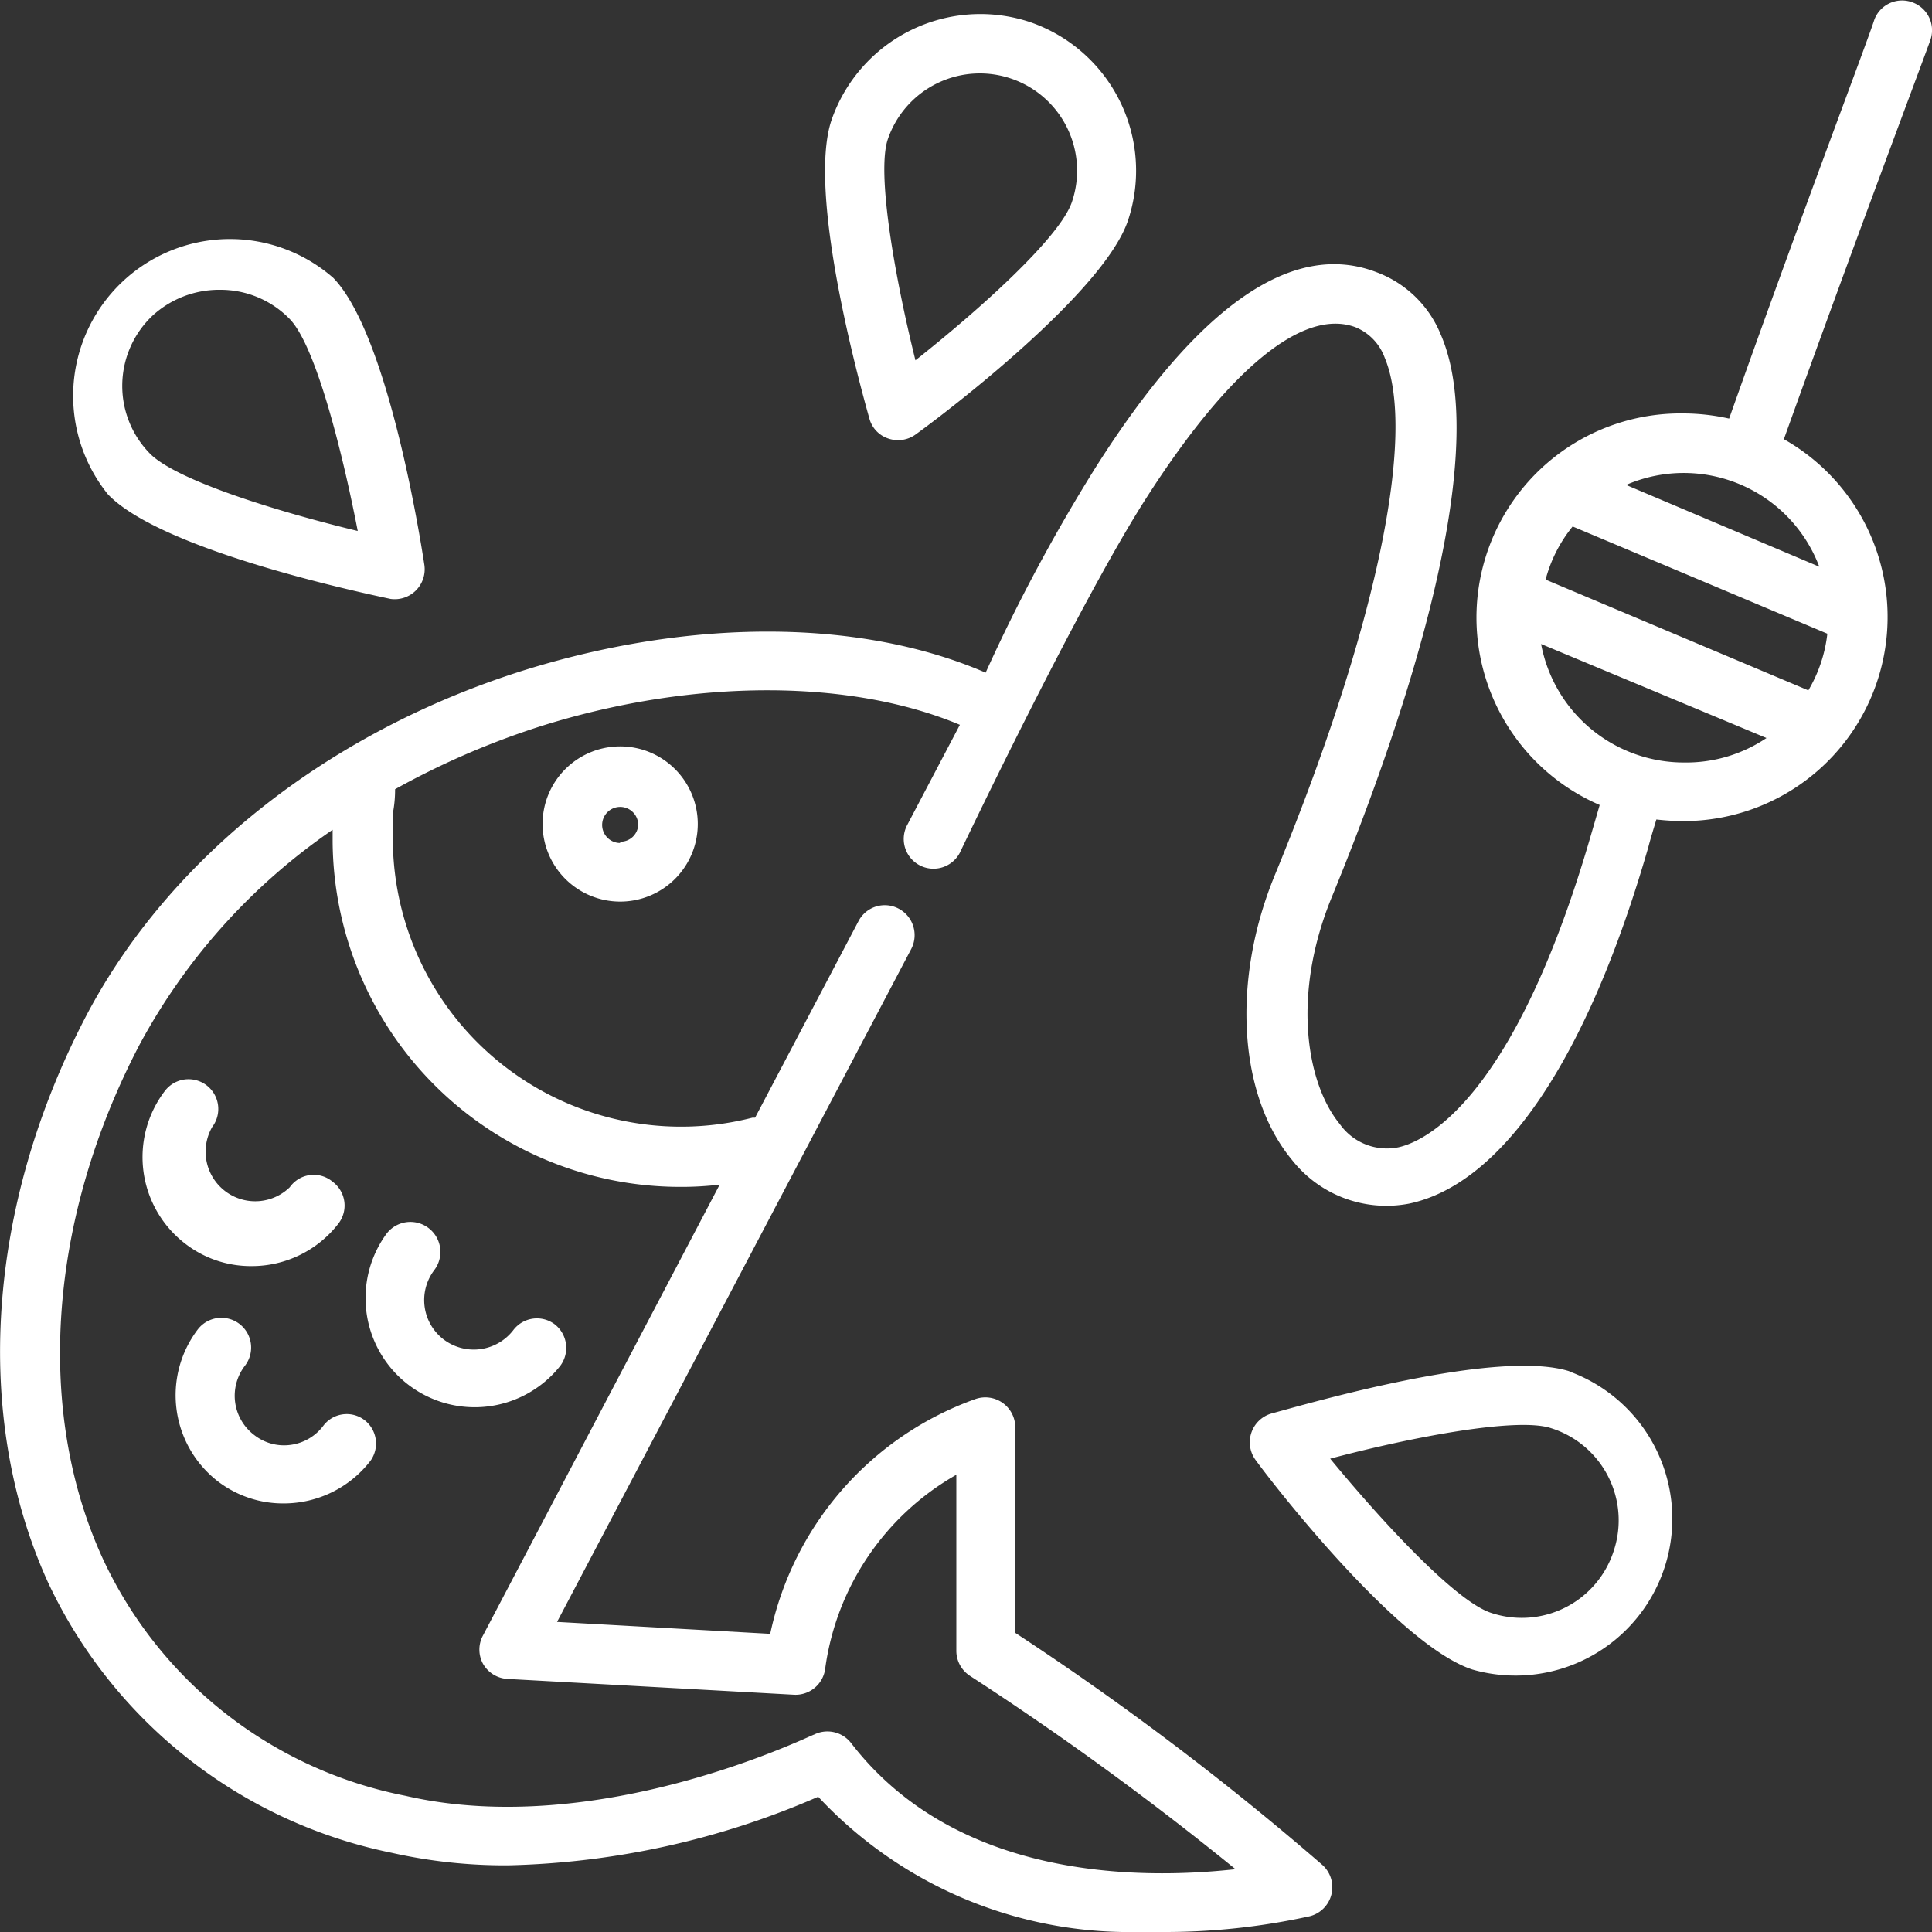
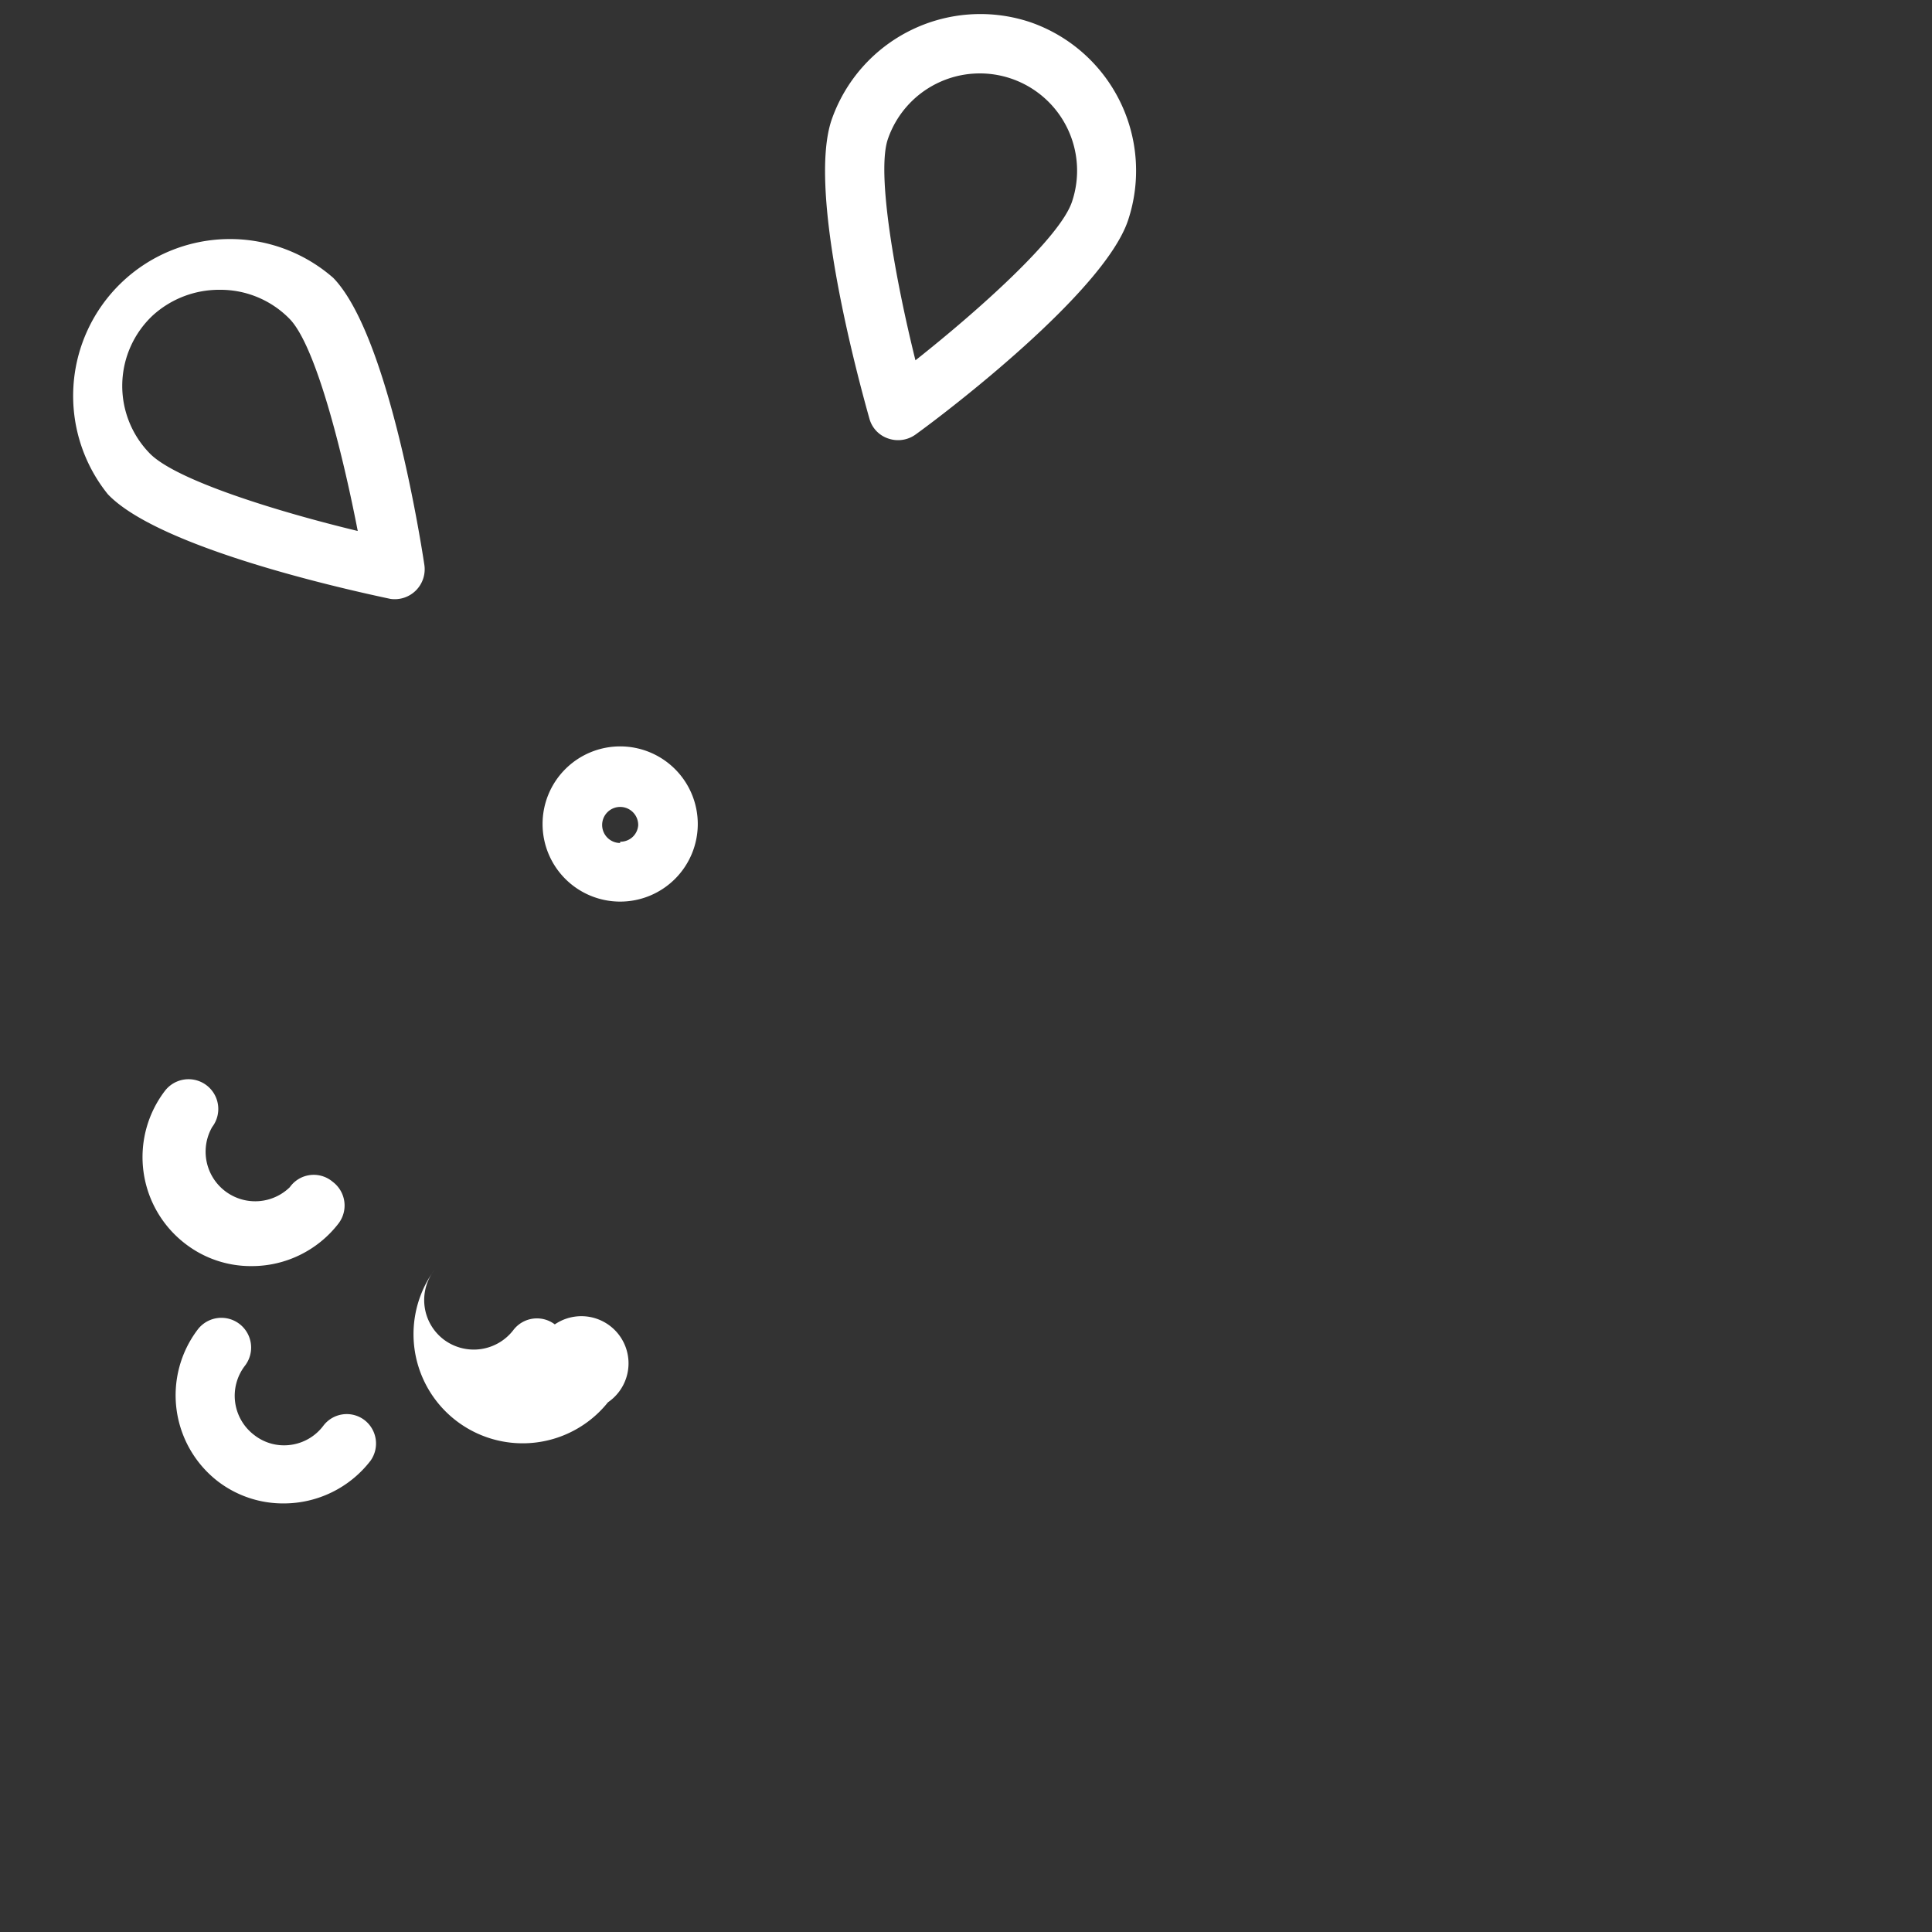
<svg xmlns="http://www.w3.org/2000/svg" id="Layer_1" data-name="Layer 1" viewBox="0 0 60 60">
  <rect x="0" y="0" width="60" height="60" fill="#333333" stroke="none" />
  <defs>
    <style>.cls-1{fill:#fff;}</style>
  </defs>
  <path class="cls-1" d="M19.26,23.18a2.41,2.41,0,1,0,2.41,2.41A2.41,2.41,0,0,0,19.26,23.18Zm0,3a.56.56,0,1,1,.56-.55A.55.55,0,0,1,19.26,26.14Z" />
-   <path class="cls-1" d="M59.41.08a.92.92,0,0,0-1.2.53C58,1.28,55.89,6.81,53.7,13a6.55,6.55,0,0,0-1.41-.16A6.34,6.34,0,0,0,49.68,25l-.25.86c-2.42,8.4-5.23,9.6-6,9.77a1.79,1.79,0,0,1-1.82-.72c-1-1.21-1.52-3.91-.27-7,2-4.86,5.11-13.61,3.4-17.53a3.45,3.45,0,0,0-2-1.93c-2.61-1-5.54,1.06-8.71,6.06a54.08,54.08,0,0,0-3.42,6.38c-3.81-1.65-9-1.71-14.22-.11C10.28,22.67,5.27,26.6,2.67,31.56-.41,37.46-.85,44,1.49,49.14a15.12,15.12,0,0,0,10.67,8.4,16,16,0,0,0,3.62.39,25.51,25.51,0,0,0,9.63-2.13A13.21,13.21,0,0,0,34.86,60c.42,0,.83,0,1.23,0a20.92,20.92,0,0,0,4.59-.49.93.93,0,0,0,.39-1.59,89.77,89.77,0,0,0-9.54-7.21V44.32a.93.93,0,0,0-1.24-.87,9.92,9.92,0,0,0-6.37,7.29l-6.62-.37,11-20.9a.93.93,0,0,0-.39-1.25.92.92,0,0,0-1.25.39l-3.21,6.1-.08,0a8.95,8.95,0,0,1-11.17-8.65c0-.27,0-.53,0-.8a3.81,3.81,0,0,0,.07-.75,24.82,24.82,0,0,1,4.66-2c4.67-1.44,9.5-1.42,12.88,0l-1.64,3.12a.92.92,0,0,0,1.64.85s3.66-7.69,5.78-11c2.56-4,4.87-5.92,6.5-5.32a1.62,1.62,0,0,1,.91.94c1,2.37-.24,8.39-3.41,16.08-1.35,3.28-1.13,6.84.54,8.85a3.73,3.73,0,0,0,3.63,1.35c2.91-.61,5.55-4.54,7.43-11.07.07-.27.16-.56.25-.86a7.55,7.55,0,0,0,.83.05,6.34,6.34,0,0,0,3.13-11.86C57.61,7.48,59.68,2,59.94,1.27A.92.92,0,0,0,59.41.08ZM21.12,36.86a10.14,10.14,0,0,0,1.23-.07L15,50.79a.92.92,0,0,0,0,.88.93.93,0,0,0,.75.47l8.88.49a.93.93,0,0,0,1-.83,8.2,8.2,0,0,1,4.07-6v5.47a.93.93,0,0,0,.43.78,95.13,95.13,0,0,1,8.24,6c-3,.33-8.68.32-11.94-3.92a.93.93,0,0,0-1.15-.26c-.07,0-6.67,3.29-12.69,1.9a13.15,13.15,0,0,1-9.4-7.37c-2.11-4.6-1.68-10.56,1.14-15.95a19,19,0,0,1,6-6.68c0,.11,0,.23,0,.34A10.8,10.8,0,0,0,21.12,36.86ZM52.29,23.68A4.51,4.51,0,0,1,47.86,20l7,2.92A4.47,4.47,0,0,1,52.29,23.68Zm4.46-4a4.42,4.42,0,0,1-.59,1.76L48,18a4.38,4.38,0,0,1,.84-1.65ZM56.5,17.6l-6-2.54a4.5,4.5,0,0,1,6,2.54Z" />
  <path class="cls-1" d="M10.33,36.7A.91.91,0,0,0,9,36.87,1.54,1.54,0,0,1,6.59,35a.92.92,0,0,0-1.47-1.12,3.39,3.39,0,0,0,.64,4.75,3.33,3.33,0,0,0,2.05.69A3.4,3.4,0,0,0,10.51,38,.92.92,0,0,0,10.33,36.7Z" />
-   <path class="cls-1" d="M17.23,41.13a.92.92,0,0,0-1.29.18,1.55,1.55,0,0,1-2.16.29,1.54,1.54,0,0,1-.29-2.16A.92.92,0,1,0,12,38.32a3.39,3.39,0,0,0,5.39,4.11A.93.93,0,0,0,17.23,41.13Z" />
+   <path class="cls-1" d="M17.23,41.13a.92.92,0,0,0-1.29.18,1.55,1.55,0,0,1-2.16.29,1.54,1.54,0,0,1-.29-2.16a3.39,3.39,0,0,0,5.39,4.11A.93.93,0,0,0,17.23,41.13Z" />
  <path class="cls-1" d="M11.33,44.11a.91.91,0,0,0-1.29.17,1.52,1.52,0,0,1-1,.59,1.5,1.5,0,0,1-1.14-.3,1.53,1.53,0,0,1-.29-2.16.92.92,0,0,0-1.47-1.12A3.38,3.38,0,0,0,6.76,46a3.33,3.33,0,0,0,2.05.69,3.4,3.4,0,0,0,2.7-1.33A.92.92,0,0,0,11.33,44.11Z" />
  <path class="cls-1" d="M32,.69a4.89,4.89,0,0,0-6.18,3.05C25.07,6,26.68,11.86,27,13a.9.9,0,0,0,.59.62.93.93,0,0,0,.85-.13c1-.72,5.84-4.42,6.59-6.64A4.88,4.88,0,0,0,32,.69Zm1.29,5.58h0c-.37,1.1-2.85,3.33-4.86,4.92-.64-2.58-1.21-5.81-.86-6.86a3,3,0,1,1,5.72,1.94Z" />
-   <path class="cls-1" d="M48.75,42.59c-2.24-.72-8.12,1-9.27,1.31A.93.93,0,0,0,39,45.35c.73,1,4.5,5.78,6.73,6.5h0a4.87,4.87,0,0,0,3-9.26Zm1.37,5.56a3,3,0,0,1-3.81,1.94h0c-1.09-.35-3.36-2.8-5-4.79,2.57-.68,5.8-1.29,6.85-.95A3,3,0,0,1,50.12,48.15Z" />
  <path class="cls-1" d="M13.18,17.55C13,16.36,12,10.33,10.35,8.63a4.87,4.87,0,0,0-7,6.72c1.62,1.7,7.6,3,8.78,3.25A.93.93,0,0,0,13.18,17.55ZM4.64,14.07a3,3,0,0,1,.1-4.27A3.06,3.06,0,0,1,6.83,9,3,3,0,0,1,9,9.91c.8.83,1.62,4.06,2.11,6.58C8.62,15.89,5.44,14.91,4.64,14.07Z" />
</svg>